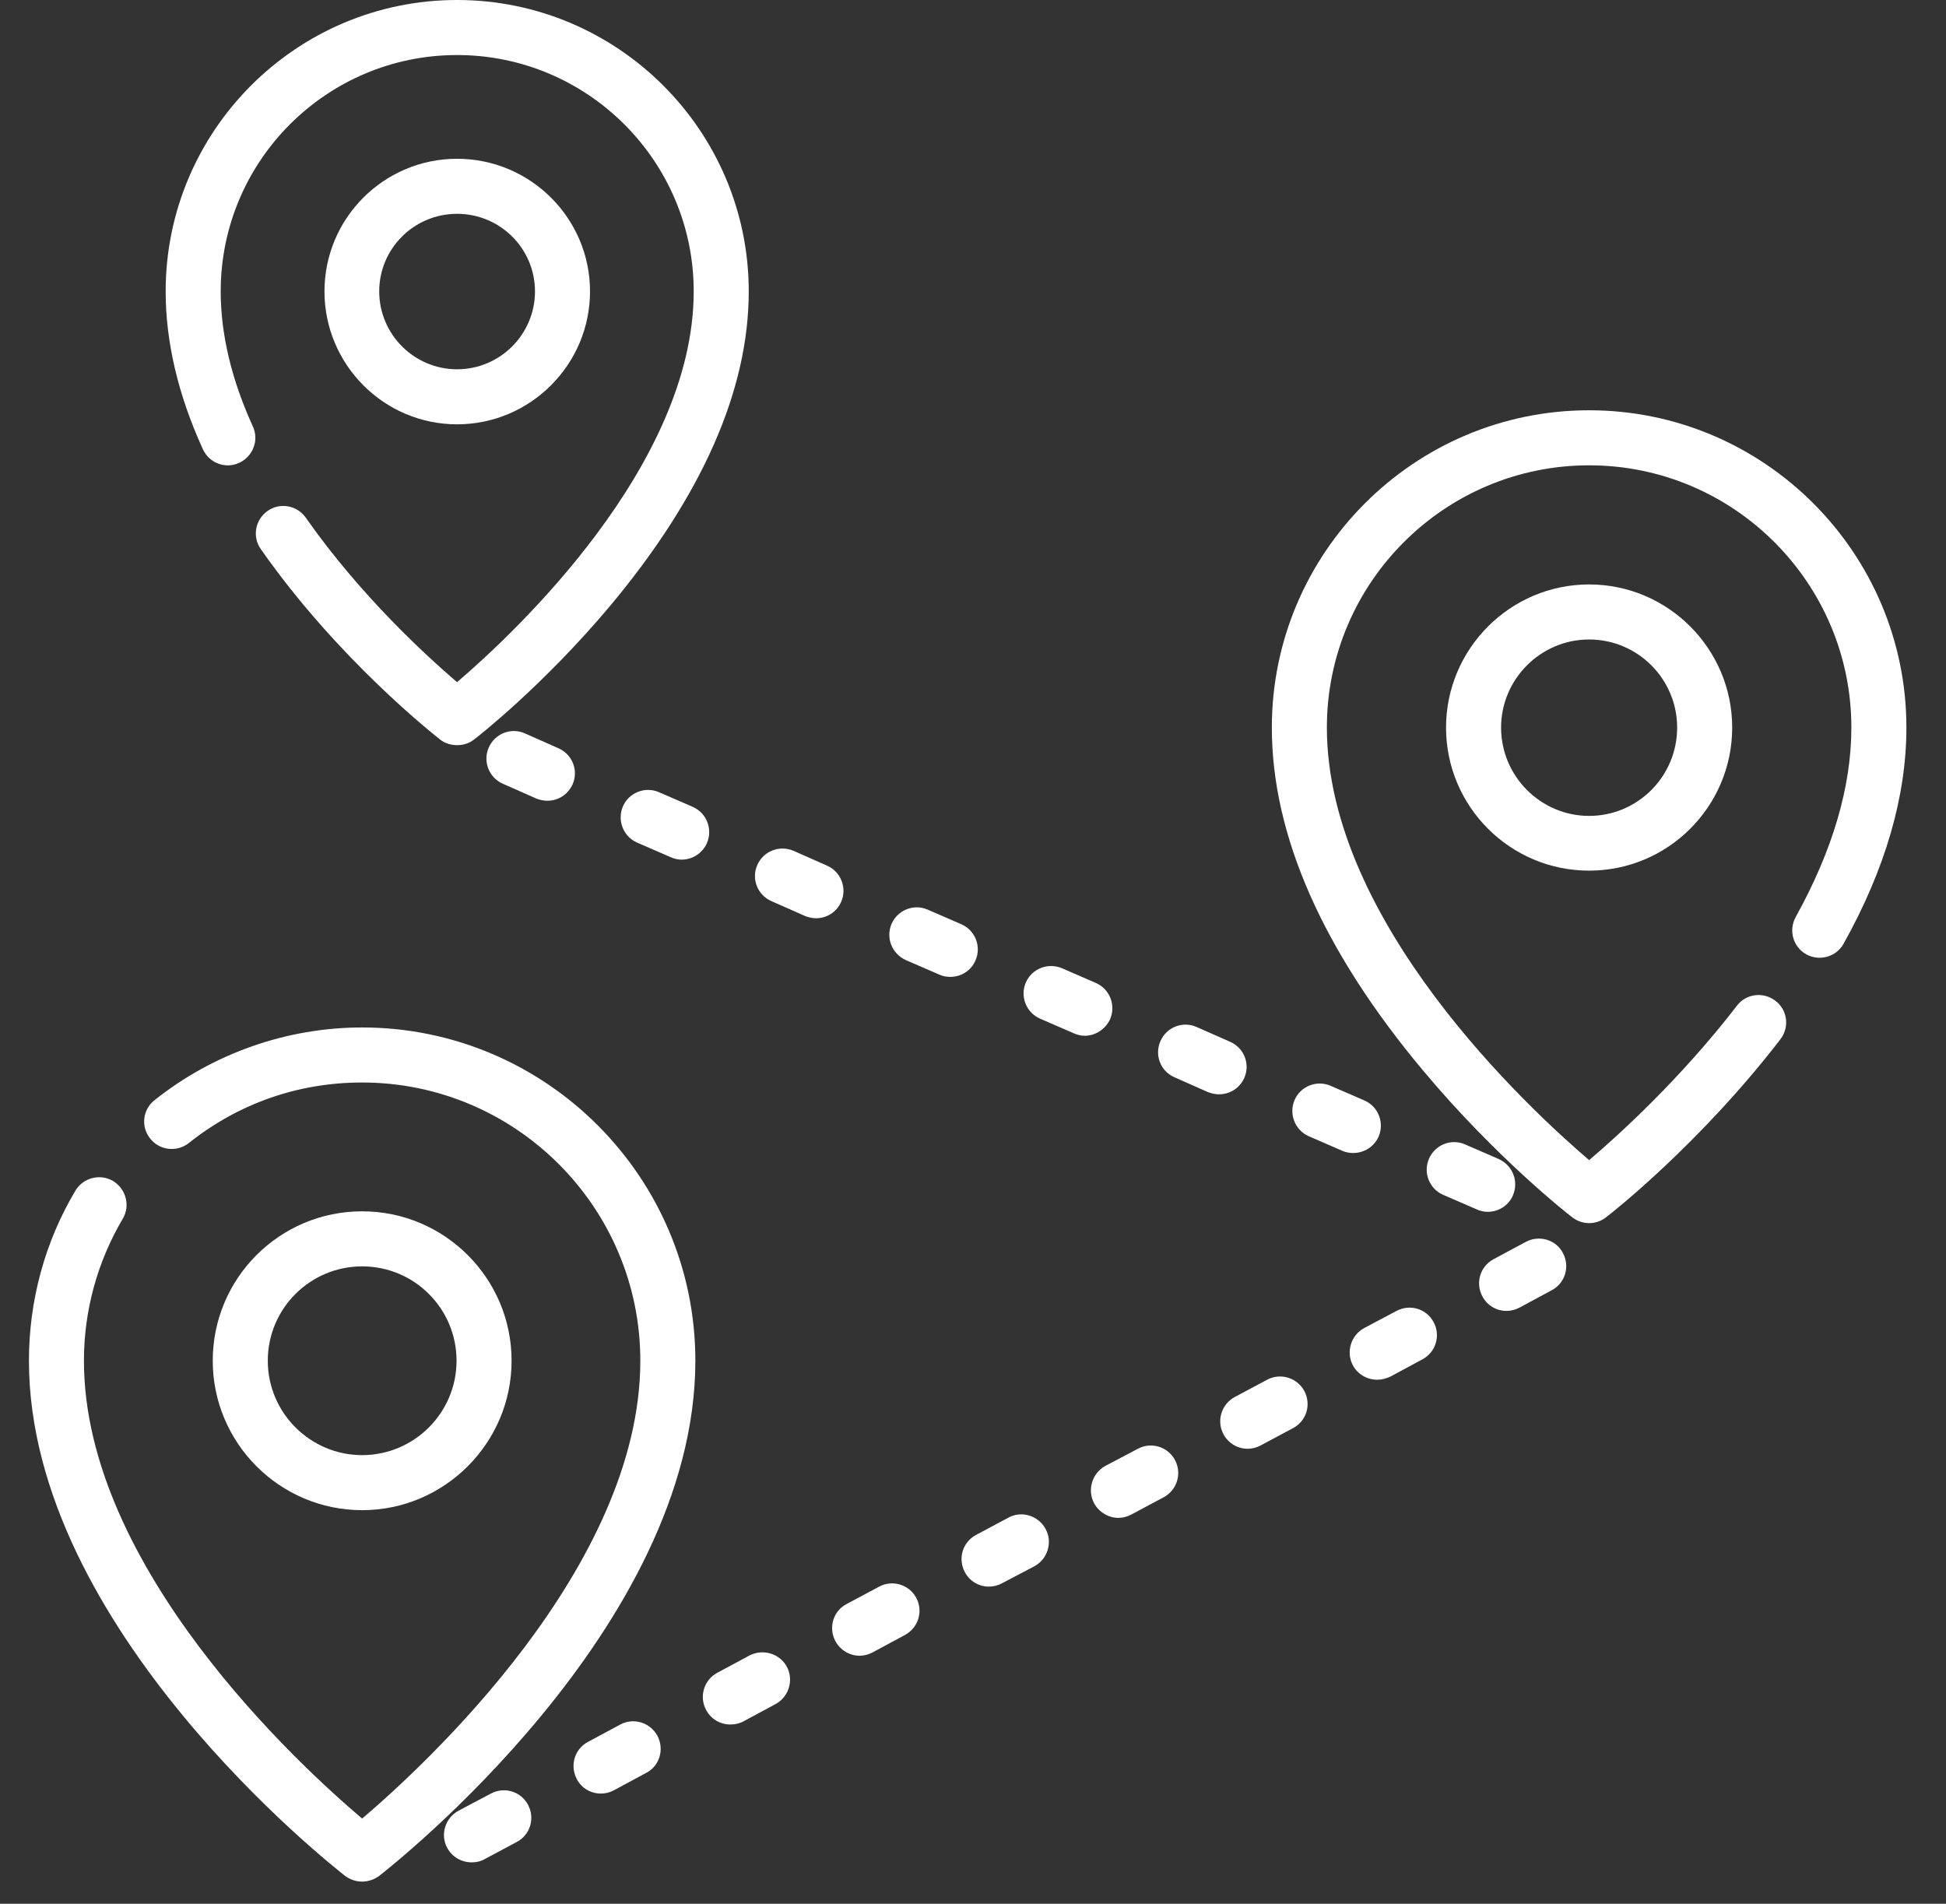
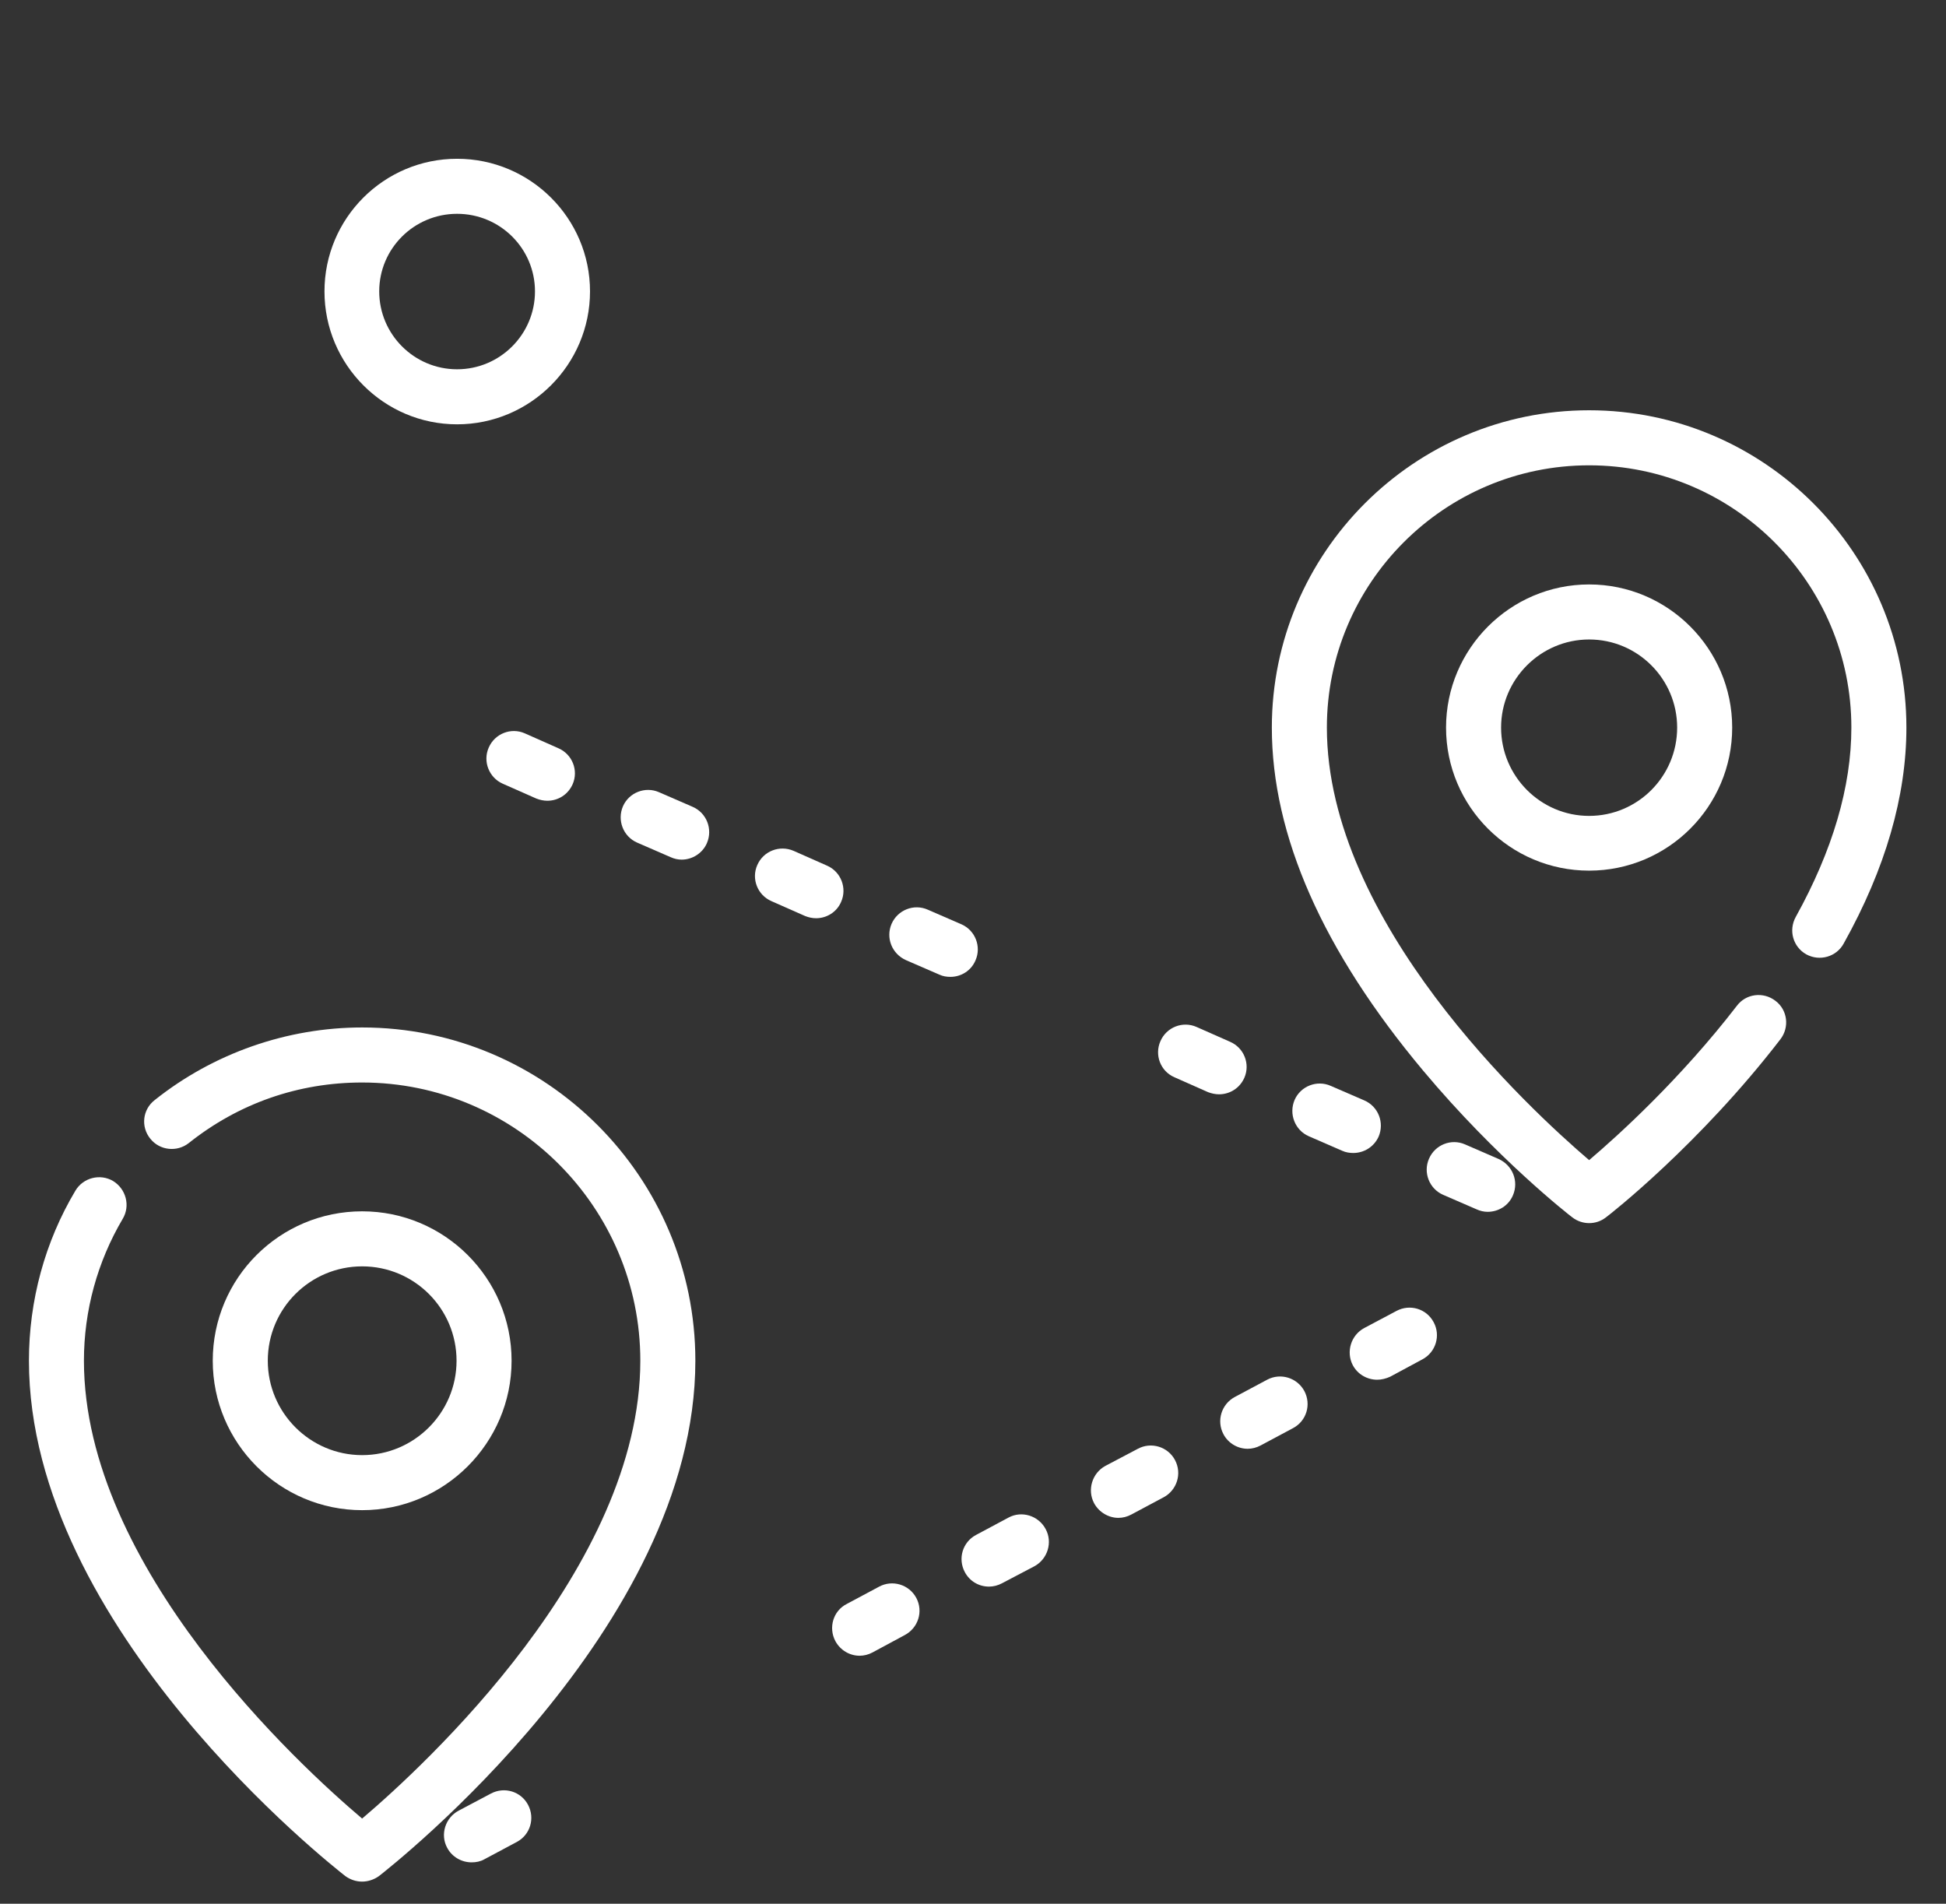
<svg xmlns="http://www.w3.org/2000/svg" width="46" height="45" viewBox="0 0 46 45" fill="none">
  <rect x="0" y="0" width="46" height="45" fill="#333333" stroke="none" />
  <path fill-rule="evenodd" clip-rule="evenodd" d="M8.56 24.287C6.785 24.287 5.042 24.898 3.656 26.004C3.37 26.225 3.324 26.635 3.552 26.915C3.773 27.195 4.183 27.24 4.463 27.019C5.64 26.082 7.051 25.588 8.56 25.588C12.183 25.588 15.136 28.535 15.136 32.164C15.136 37.042 10.037 41.732 8.56 42.987C7.077 41.732 1.984 37.055 1.984 32.164C1.984 30.98 2.303 29.822 2.902 28.808C3.084 28.502 2.98 28.105 2.674 27.917C2.368 27.735 1.965 27.838 1.783 28.144C1.061 29.354 0.684 30.746 0.684 32.164C0.684 38.486 7.858 44.106 8.164 44.347C8.281 44.431 8.417 44.477 8.56 44.477C8.697 44.477 8.84 44.431 8.957 44.347C9.263 44.106 16.437 38.486 16.437 32.164C16.437 27.819 12.899 24.287 8.56 24.287Z" fill="#FFFFFF" />
  <path fill-rule="evenodd" clip-rule="evenodd" d="M8.561 28.633C6.61 28.633 5.029 30.213 5.029 32.165C5.029 34.109 6.61 35.697 8.561 35.697C10.506 35.697 12.093 34.109 12.093 32.165C12.093 30.213 10.506 28.633 8.561 28.633ZM8.561 34.396C7.332 34.396 6.33 33.394 6.33 32.165C6.33 30.929 7.332 29.934 8.561 29.934C9.791 29.934 10.792 30.929 10.792 32.165C10.792 33.394 9.791 34.396 8.561 34.396Z" fill="#FFFFFF" />
  <path fill-rule="evenodd" clip-rule="evenodd" d="M37.564 9.698C33.427 9.698 30.064 13.068 30.064 17.198C30.064 19.748 31.268 22.473 33.642 25.309C35.379 27.384 37.096 28.724 37.167 28.776C37.284 28.867 37.428 28.912 37.564 28.912C37.707 28.912 37.844 28.867 37.961 28.776C38.052 28.711 40.172 27.052 42.085 24.567C42.306 24.281 42.254 23.871 41.968 23.657C41.681 23.436 41.272 23.488 41.057 23.774C39.724 25.504 38.254 26.837 37.564 27.423C36.14 26.206 31.365 21.79 31.365 17.198C31.365 13.783 34.143 10.999 37.564 10.999C40.985 10.999 43.763 13.783 43.763 17.198C43.763 18.596 43.321 20.099 42.449 21.673C42.273 21.992 42.384 22.382 42.696 22.558C43.015 22.733 43.411 22.616 43.581 22.304C44.569 20.535 45.064 18.817 45.064 17.198C45.064 13.068 41.701 9.698 37.564 9.698Z" fill="#FFFFFF" />
  <path fill-rule="evenodd" clip-rule="evenodd" d="M37.564 13.815C35.697 13.815 34.182 15.338 34.182 17.198C34.182 19.064 35.697 20.58 37.564 20.58C39.431 20.58 40.946 19.064 40.946 17.198C40.946 15.338 39.431 13.815 37.564 13.815ZM37.564 19.286C36.419 19.286 35.483 18.349 35.483 17.198C35.483 16.053 36.419 15.116 37.564 15.116C38.715 15.116 39.645 16.053 39.645 17.198C39.645 18.349 38.715 19.286 37.564 19.286Z" fill="#FFFFFF" />
  <path fill-rule="evenodd" clip-rule="evenodd" d="M10.805 3.753C9.075 3.753 7.67 5.158 7.67 6.888C7.67 8.618 9.075 10.03 10.805 10.03C12.535 10.03 13.947 8.618 13.947 6.888C13.947 5.158 12.535 3.753 10.805 3.753ZM10.805 8.729C9.79 8.729 8.964 7.903 8.964 6.888C8.964 5.873 9.79 5.054 10.805 5.054C11.82 5.054 12.646 5.873 12.646 6.888C12.646 7.903 11.82 8.729 10.805 8.729Z" fill="#FFFFFF" />
-   <path fill-rule="evenodd" clip-rule="evenodd" d="M10.804 0C7.006 0 3.916 3.09 3.916 6.888C3.916 8.079 4.209 9.334 4.794 10.615C4.944 10.947 5.327 11.09 5.653 10.941C5.978 10.791 6.128 10.407 5.978 10.082C5.471 8.97 5.217 7.896 5.217 6.888C5.217 3.805 7.721 1.301 10.804 1.301C13.887 1.301 16.398 3.805 16.398 6.888C16.398 11.012 12.144 14.98 10.804 16.125C10.082 15.507 8.515 14.076 7.227 12.235C7.019 11.942 6.615 11.871 6.323 12.079C6.03 12.287 5.958 12.69 6.167 12.983C8.007 15.611 10.31 17.406 10.407 17.484C10.524 17.575 10.668 17.614 10.804 17.614C10.947 17.614 11.084 17.575 11.201 17.484C11.273 17.432 12.84 16.209 14.427 14.316C16.593 11.721 17.699 9.223 17.699 6.888C17.699 3.09 14.603 0 10.804 0V0Z" fill="#FFFFFF" />
  <path fill-rule="evenodd" clip-rule="evenodd" d="M19.552 20.463L18.759 20.112C18.427 19.969 18.043 20.118 17.9 20.45C17.757 20.775 17.906 21.159 18.238 21.302L19.032 21.653C19.116 21.686 19.201 21.705 19.292 21.705C19.539 21.705 19.78 21.562 19.884 21.315C20.027 20.99 19.877 20.606 19.552 20.463Z" fill="#FFFFFF" />
  <path fill-rule="evenodd" clip-rule="evenodd" d="M32.249 26.011L31.455 25.667C31.13 25.523 30.746 25.673 30.603 25.998C30.46 26.33 30.61 26.714 30.935 26.857L31.728 27.202C31.813 27.241 31.904 27.254 31.989 27.254C32.242 27.254 32.476 27.111 32.587 26.87C32.73 26.538 32.581 26.154 32.249 26.011Z" fill="#FFFFFF" />
  <path fill-rule="evenodd" clip-rule="evenodd" d="M16.372 19.071L15.578 18.726C15.253 18.583 14.869 18.733 14.726 19.058C14.583 19.39 14.733 19.773 15.058 19.916L15.851 20.261C15.936 20.3 16.027 20.32 16.112 20.32C16.365 20.32 16.606 20.17 16.71 19.93C16.853 19.598 16.703 19.214 16.372 19.071Z" fill="#FFFFFF" />
  <path fill-rule="evenodd" clip-rule="evenodd" d="M13.198 17.686L12.404 17.334C12.079 17.191 11.695 17.341 11.552 17.673C11.409 17.998 11.559 18.382 11.884 18.525L12.678 18.876C12.762 18.909 12.853 18.928 12.938 18.928C13.191 18.928 13.426 18.785 13.536 18.538C13.679 18.213 13.53 17.829 13.198 17.686Z" fill="#FFFFFF" />
  <path fill-rule="evenodd" clip-rule="evenodd" d="M35.425 27.396L34.631 27.051C34.306 26.908 33.922 27.058 33.779 27.39C33.636 27.715 33.785 28.099 34.111 28.242L34.904 28.586C34.989 28.625 35.08 28.645 35.164 28.645C35.418 28.645 35.659 28.502 35.763 28.255C35.906 27.923 35.756 27.546 35.425 27.396Z" fill="#FFFFFF" />
  <path fill-rule="evenodd" clip-rule="evenodd" d="M29.076 24.625L28.282 24.274C27.957 24.131 27.573 24.28 27.43 24.612C27.287 24.937 27.43 25.321 27.762 25.464L28.556 25.816C28.64 25.848 28.731 25.867 28.816 25.867C29.069 25.867 29.304 25.724 29.414 25.477C29.557 25.152 29.408 24.768 29.076 24.625Z" fill="#FFFFFF" />
-   <path fill-rule="evenodd" clip-rule="evenodd" d="M25.902 23.234L25.108 22.889C24.776 22.746 24.393 22.896 24.25 23.221C24.106 23.553 24.256 23.936 24.588 24.08L25.381 24.424C25.466 24.463 25.557 24.483 25.642 24.483C25.889 24.483 26.129 24.333 26.24 24.093C26.383 23.761 26.233 23.377 25.902 23.234Z" fill="#FFFFFF" />
  <path fill-rule="evenodd" clip-rule="evenodd" d="M22.728 21.849L21.934 21.504C21.602 21.355 21.219 21.511 21.076 21.836C20.933 22.168 21.082 22.545 21.414 22.695L22.207 23.039C22.292 23.078 22.377 23.091 22.468 23.091C22.715 23.091 22.956 22.948 23.059 22.701C23.203 22.376 23.053 21.992 22.728 21.849Z" fill="#FFFFFF" />
  <path fill-rule="evenodd" clip-rule="evenodd" d="M12.482 42.662C12.313 42.344 11.923 42.227 11.604 42.396L10.843 42.799C10.524 42.968 10.401 43.365 10.57 43.677C10.687 43.898 10.915 44.022 11.149 44.022C11.253 44.022 11.357 44.002 11.448 43.95L12.216 43.54C12.534 43.371 12.651 42.981 12.482 42.662Z" fill="#FFFFFF" />
-   <path fill-rule="evenodd" clip-rule="evenodd" d="M15.54 41.03C15.371 40.718 14.98 40.594 14.662 40.764L13.901 41.173C13.582 41.342 13.465 41.733 13.634 42.051C13.745 42.273 13.972 42.396 14.206 42.396C14.31 42.396 14.415 42.37 14.512 42.318L15.273 41.908C15.592 41.746 15.709 41.349 15.54 41.03Z" fill="#FFFFFF" />
-   <path fill-rule="evenodd" clip-rule="evenodd" d="M18.603 39.404C18.434 39.085 18.037 38.968 17.718 39.131L16.957 39.54C16.639 39.709 16.521 40.106 16.691 40.418C16.808 40.64 17.029 40.763 17.263 40.763C17.367 40.763 17.471 40.744 17.569 40.692L18.33 40.282C18.648 40.113 18.765 39.716 18.603 39.404Z" fill="#FFFFFF" />
  <path fill-rule="evenodd" clip-rule="evenodd" d="M33.889 31.254C33.72 30.935 33.33 30.818 33.011 30.987L32.25 31.391C31.932 31.56 31.815 31.957 31.977 32.269C32.094 32.49 32.322 32.614 32.556 32.614C32.654 32.614 32.764 32.587 32.862 32.542L33.623 32.132C33.942 31.963 34.059 31.566 33.889 31.254Z" fill="#FFFFFF" />
-   <path fill-rule="evenodd" clip-rule="evenodd" d="M36.946 29.621C36.783 29.303 36.387 29.186 36.068 29.355L35.307 29.764C34.988 29.933 34.871 30.324 35.04 30.642C35.157 30.864 35.378 30.987 35.612 30.987C35.717 30.987 35.821 30.961 35.918 30.909L36.679 30.499C36.998 30.33 37.115 29.94 36.946 29.621Z" fill="#FFFFFF" />
  <path fill-rule="evenodd" clip-rule="evenodd" d="M30.832 32.88C30.663 32.568 30.273 32.444 29.954 32.613L29.186 33.023C28.874 33.192 28.751 33.582 28.92 33.901C29.037 34.122 29.265 34.246 29.492 34.246C29.596 34.246 29.7 34.22 29.798 34.168L30.565 33.758C30.884 33.589 31.001 33.199 30.832 32.88Z" fill="#FFFFFF" />
  <path fill-rule="evenodd" clip-rule="evenodd" d="M21.66 37.772C21.49 37.453 21.094 37.336 20.781 37.505L20.014 37.915C19.695 38.077 19.578 38.474 19.747 38.793C19.864 39.008 20.085 39.138 20.32 39.138C20.424 39.138 20.528 39.112 20.625 39.06L21.386 38.65C21.705 38.481 21.829 38.09 21.66 37.772Z" fill="#FFFFFF" />
  <path fill-rule="evenodd" clip-rule="evenodd" d="M27.775 34.513C27.606 34.194 27.209 34.077 26.897 34.246L26.13 34.65C25.818 34.819 25.694 35.215 25.863 35.534C25.98 35.749 26.208 35.879 26.436 35.879C26.54 35.879 26.644 35.853 26.741 35.801L27.509 35.391C27.821 35.222 27.945 34.832 27.775 34.513Z" fill="#FFFFFF" />
  <path fill-rule="evenodd" clip-rule="evenodd" d="M24.718 36.145C24.549 35.826 24.152 35.703 23.84 35.872L23.073 36.282C22.754 36.451 22.637 36.841 22.806 37.16C22.923 37.381 23.144 37.504 23.378 37.504C23.482 37.504 23.586 37.478 23.684 37.426L24.451 37.023C24.764 36.854 24.887 36.457 24.718 36.145Z" fill="#FFFFFF" />
</svg>